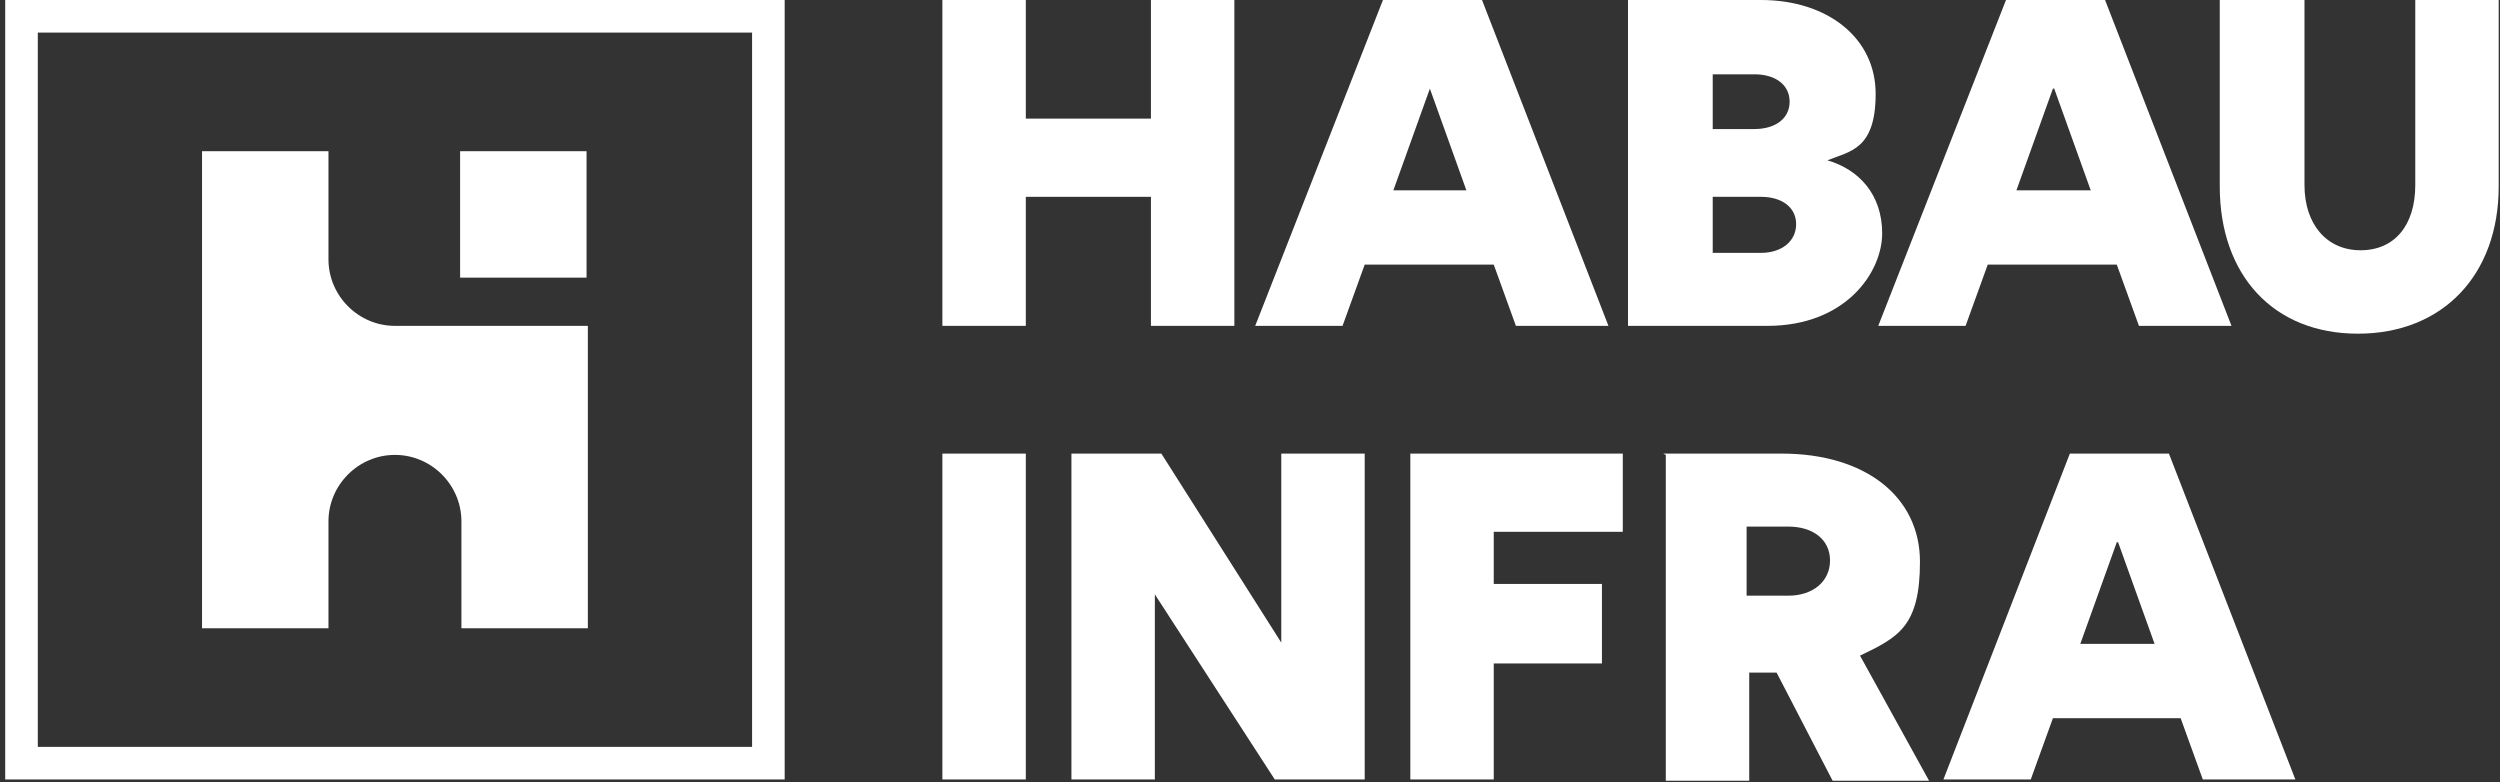
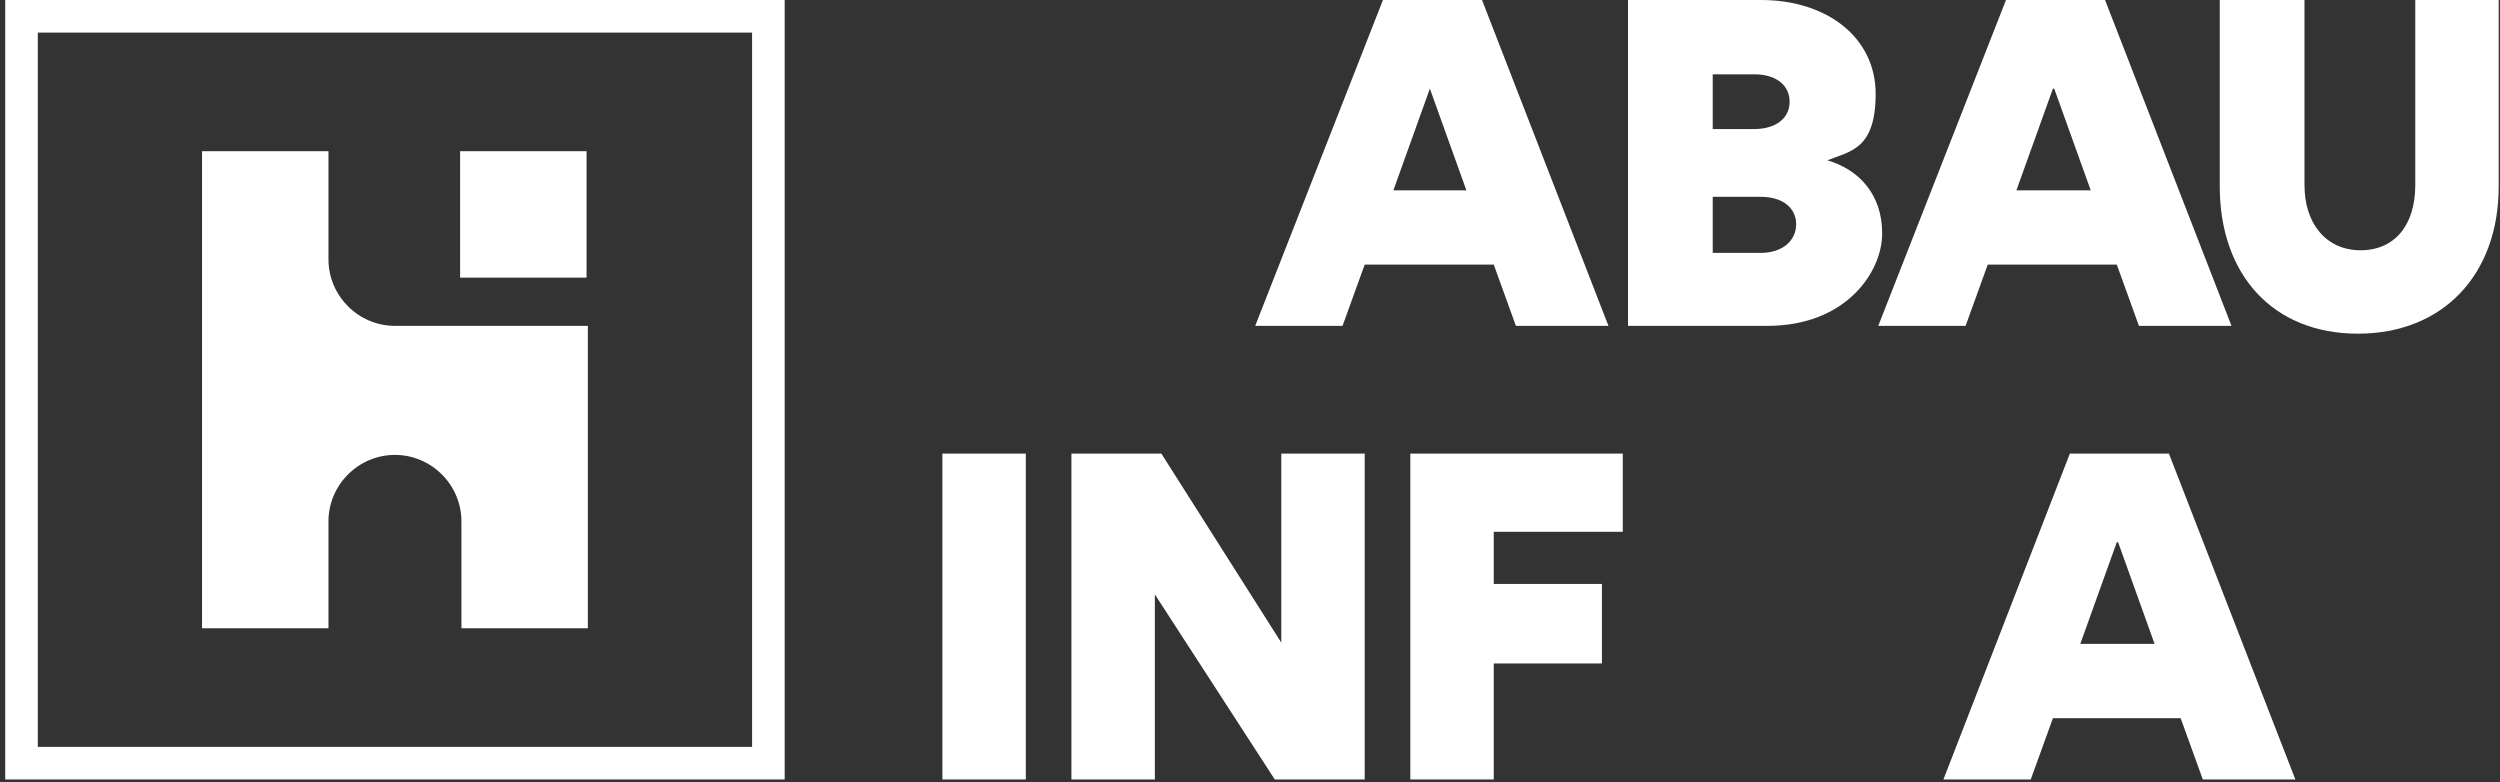
<svg xmlns="http://www.w3.org/2000/svg" version="1.1" viewBox="0 0 191.8 60">
  <rect x="0" y="0" width="191.8" height="60" fill="#333333" stroke="none" />
  <defs>
    <style>
      .cls-1 {
        fill: #fff;
      }

      .cls-2 {
        display: none;
      }
    </style>
  </defs>
  <g>
    <g id="Ebene_1" class="cls-2">
      <g id="LogoFIN">
-         <path class="cls-1" d="M51.3,38.6c-.4-10-13.3-7.4-13.3-12s1.2-2.3,3.1-2.5c1.9-.2,3.4.2,5.5,1.6l3.5-5.5c-2.9-1.9-5.7-2.5-9.2-2.5-5.8,0-10.3,3.7-10.1,9,.4,9.6,12.8,7.5,12.9,11.9,0,2-1.9,3.3-4.1,3.3-2.5,0-4.4-.6-6.4-2.9l-5.8,4.6c3,3.4,6.9,5.3,12.2,5.3,7.2,0,12-4.8,11.7-10.3Z" />
-         <path class="cls-1" d="M25.3,41c.2.3.5.7.7,1l5.8-4.6c-2.6-3.6-7.1-10.8-7.6-11.5l9.5-13.3h-8.1l-8.9,11.9v-12h-7.4v29.3h7.4v-5.7l3-4.2c1.2,1.9,3.3,5.6,5.6,9.1Z" />
+         <path class="cls-1" d="M51.3,38.6c-.4-10-13.3-7.4-13.3-12s1.2-2.3,3.1-2.5c1.9-.2,3.4.2,5.5,1.6l3.5-5.5c-2.9-1.9-5.7-2.5-9.2-2.5-5.8,0-10.3,3.7-10.1,9,.4,9.6,12.8,7.5,12.9,11.9,0,2-1.9,3.3-4.1,3.3-2.5,0-4.4-.6-6.4-2.9l-5.8,4.6Z" />
        <path class="cls-1" d="M59.5,59.5H0V.1h59.5v59.4ZM2.5,57.1h54.5V2.6H2.5v54.5Z" />
        <g id="Logo_x5F_FIN">
          <path class="cls-1" d="M109.5.1h-7.5l-9.3,23.7-7.9-12.2,7.9-11.6h-7.1l-7.7,10.5V.1h-6.4v24.9h6.4v-3.3l3-4.4,4.7,7.7h13.4l1.7-4.7h9.8l1.7,4.7h7.1L109.5.1ZM102.8,14.6l2.9-7.7,2.8,7.7h-5.7Z" />
          <path class="cls-1" d="M127.2,16.6h2.1l4.3,8.3h7.4l-5.3-9.5c2.9-1.4,4.7-3.9,4.7-7.1,0-5-4.2-8.2-10.5-8.2h-9.1v24.9h6.4v-8.4ZM127.2,5.7h3.2c1.9,0,3.3,1.1,3.3,2.6s-1.3,2.7-3.3,2.7h-3.2s0-5.3,0-5.3Z" />
          <path class="cls-1" d="M161.8,19h-11.3V.1h-6.5v24.8h17.8v-5.9Z" />
-           <path class="cls-1" d="M80.2,40.1c2.4,0,4.3,1.3,5.4,2.9l4.3-4.3c-1.9-2.7-5.2-4.6-9.5-4.6s-9.5,3.3-9.5,7.7c0,8.7,12.2,7.2,12.2,10.5s-1,1.8-2.9,1.8-4.3-.9-5.7-2.9l-4.6,4.3c1.6,2.3,4.5,4.5,10.1,4.5s9.9-3.5,9.9-8.1c0-8.7-12.2-7.2-12.2-10.5.2-.7,1-1.3,2.5-1.3Z" />
          <path class="cls-1" d="M93,59.5h16.5v-5.9h-10.1v-3.7h8.5v-5.9h-8.5v-3.3h10.1v-6h-16.5v24.8Z" />
          <path class="cls-1" d="M113.3,34.7h6.4v24.9h-6.4v-24.9Z" />
          <path class="cls-1" d="M133.1,34.7h-9.1v24.9h9.1c8.1,0,14.1-5.3,14.1-12.4-.1-7.3-6-12.5-14.1-12.5ZM133,53.6h-2.4v-12.9h2.3c4.4,0,7.4,2.6,7.4,6.4s-2.9,6.5-7.3,6.5Z" />
          <path class="cls-1" d="M156.7,53.6v-18.9h-6.5v24.8h17.8v-5.9h-11.3Z" />
        </g>
      </g>
    </g>
    <g id="Ebene_2">
      <path class="cls-1" d="M170.4,0h6.4v14.2c0,3,1.7,5,4.3,5s4.2-1.9,4.2-5V0h6.4v14.3c0,6.8-4.3,11.3-10.8,11.3s-10.6-4.5-10.6-11.3V0h0Z" />
      <g>
-         <polygon class="cls-1" points="88.3 15.1 78.7 15.1 78.7 25 72.3 25 72.3 0 78.7 0 78.7 9.1 88.3 9.1 88.3 0 94.7 0 94.7 25 88.3 25 88.3 15.1" />
        <path class="cls-1" d="M131.4,15.1v4.3h3.7c1.6,0,2.7-.9,2.7-2.2s-1.1-2.1-2.7-2.1h-3.7ZM131.4,5.7v4.2h3.2c1.6,0,2.7-.8,2.7-2.1s-1.1-2.1-2.7-2.1c0,0-3.2,0-3.2,0ZM124.9,0h10.2c5.1,0,8.8,2.9,8.8,7.2s-2,4.4-3.7,5.1c2.4.7,4.2,2.6,4.2,5.6s-2.8,7.1-8.8,7.1h-10.7V0Z" />
        <path class="cls-1" d="M157.5,6.8l-2.8,7.8h5.7l-2.8-7.8h0ZM162.3,20.3h-9.8l-1.7,4.7h-6.7L153.9,0h7.6l9.7,25h-7.1l-1.7-4.7h0Z" />
        <path class="cls-1" d="M109.7,6.8l-2.8,7.8h5.6l-2.8-7.8h0ZM114.5,20.3h-9.8l-1.7,4.7h-6.7L106.1,0h7.6l9.7,25h-7.1l-1.7-4.7h0Z" />
      </g>
      <g>
        <rect class="cls-1" x="72.3" y="34.8" width="6.4" height="25" />
        <polygon class="cls-1" points="88.6 45.6 88.6 59.8 82.2 59.8 82.2 34.8 89.1 34.8 98.3 49.3 98.3 34.8 104.7 34.8 104.7 59.8 97.8 59.8 88.6 45.6" />
        <polygon class="cls-1" points="108.2 34.8 124.5 34.8 124.5 40.8 114.6 40.8 114.6 44.8 122.9 44.8 122.9 50.9 114.6 50.9 114.6 59.8 108.2 59.8 108.2 34.8" />
-         <path class="cls-1" d="M134,40.4v5.3h3.2c1.9,0,3.2-1.1,3.2-2.7s-1.3-2.6-3.2-2.6h-3.2ZM127.6,34.8h9.1c6.4,0,10.6,3.3,10.6,8.3s-1.7,5.8-4.6,7.2l5.3,9.6h-7.4l-4.3-8.3h-2.1v8.3h-6.4v-25h0Z" />
        <path class="cls-1" d="M162.4,41.6l-2.8,7.8h5.7l-2.8-7.8h0ZM167.3,55.1h-9.8l-1.7,4.7h-6.7l9.7-25h7.6l9.7,25h-7.1l-1.7-4.7h0Z" />
      </g>
      <g>
        <path class="cls-1" d="M45.1,24.9v23.3h-9.7v-8.2c0-2.8-2.3-5.1-5.1-5.1s-5.1,2.3-5.1,5.1v8.2h-9.7V11.6h9.7v8.3c0,2.8,2.3,5.1,5.1,5.1h14.8Z" />
        <rect class="cls-1" x="35.3" y="11.6" width="9.7" height="9.7" />
      </g>
      <path class="cls-1" d="M2.9,2.5h54.8v54.8H2.9V2.5ZM.4,59.8h59.8V0H.4v59.8Z" />
    </g>
  </g>
</svg>